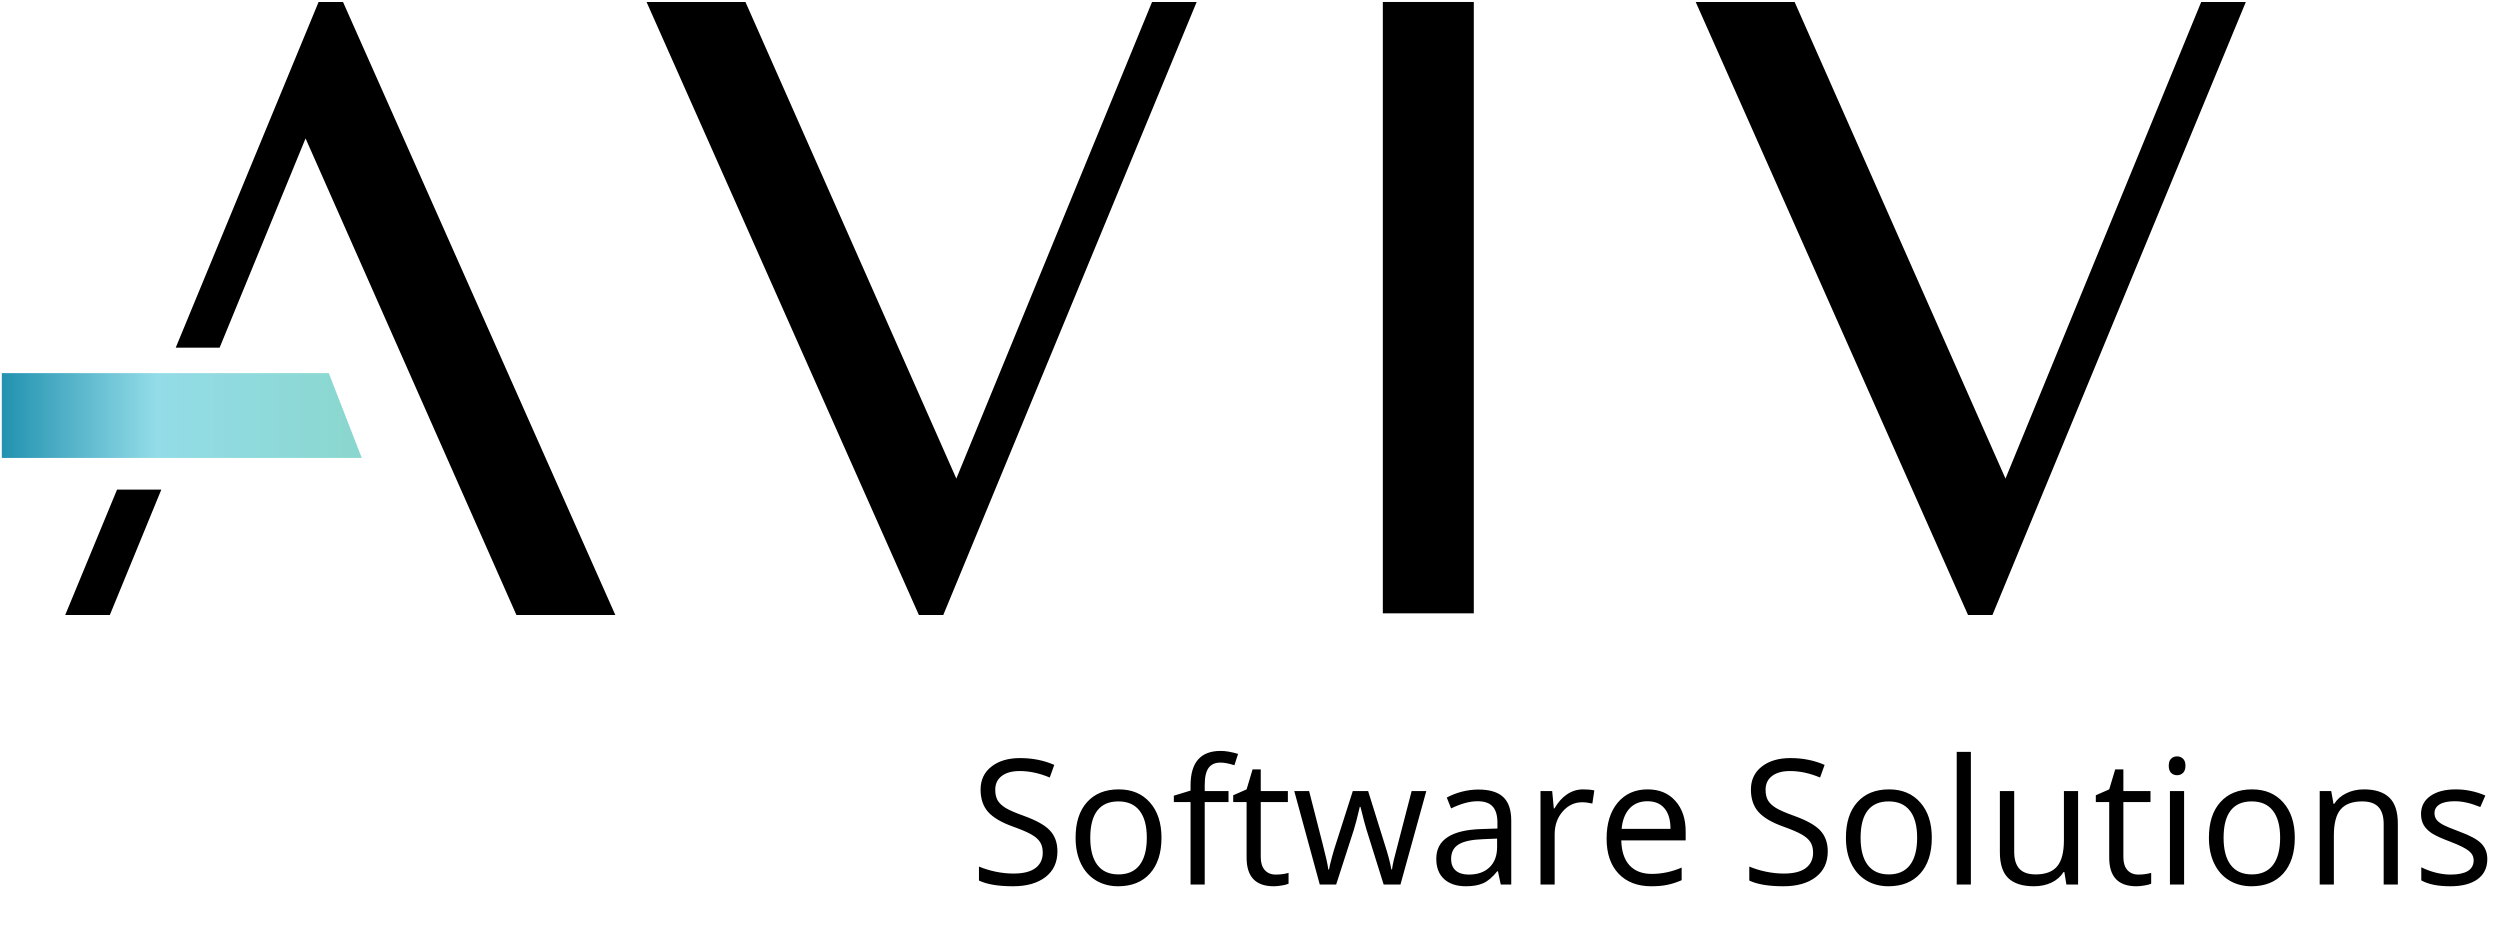
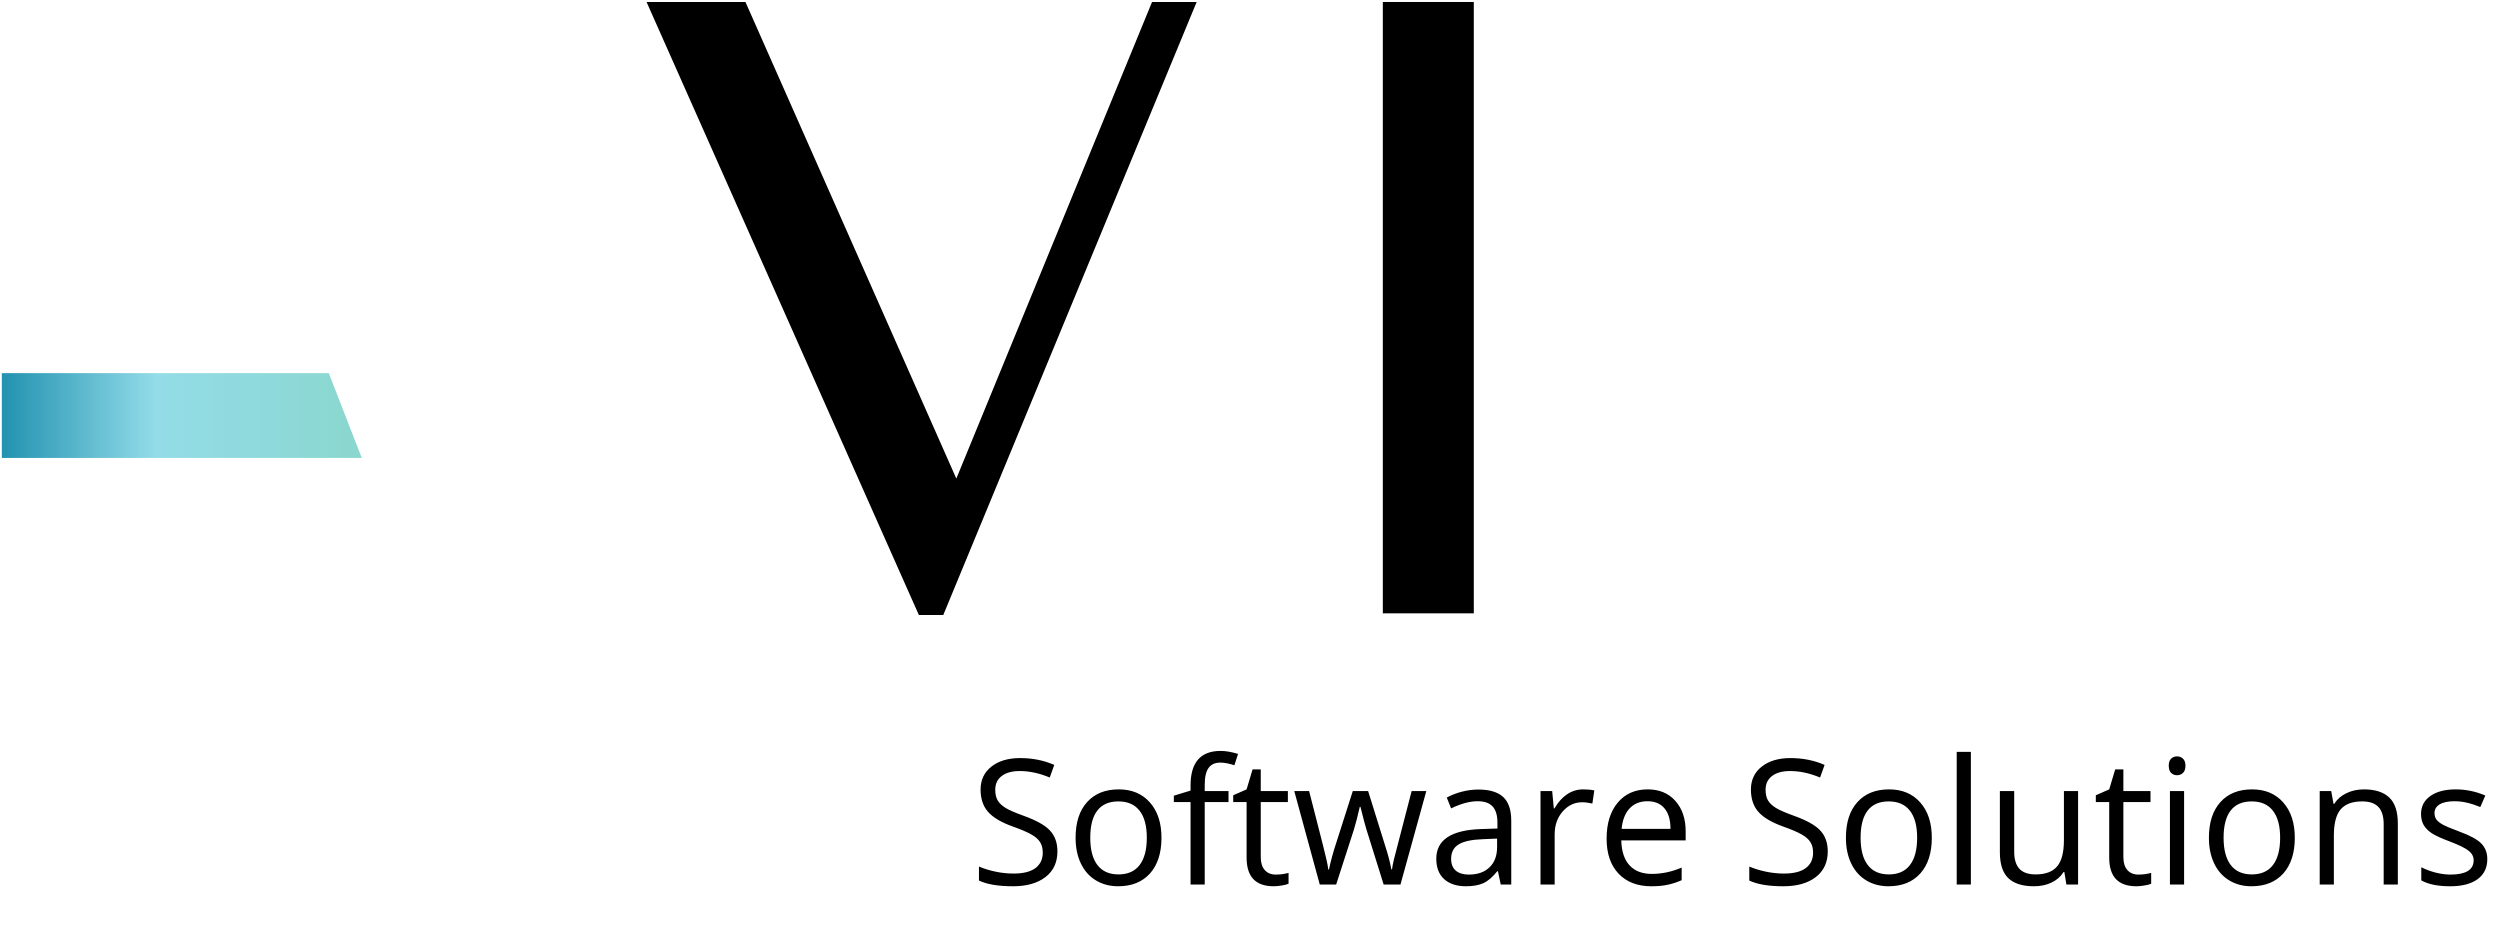
<svg xmlns="http://www.w3.org/2000/svg" width="687" height="258" viewBox="0 0 687 258" fill="none">
-   <path d="M493.161 0.547L551.107 131.513L604.89 0.547H617.15L547.521 169.003H540.813L465.98 0.547H493.161Z" fill="black" />
  <path d="M380 0.544H405V168.544H380V0.544Z" fill="black" />
  <path d="M204.852 0.547L262.799 131.513L316.581 0.547H328.841L259.213 169.003H252.505L177.672 0.547H204.852Z" fill="black" />
-   <path fill-rule="evenodd" clip-rule="evenodd" d="M83.966 38.034L141.912 169H169.092L94.259 0.544L87.551 0.544L48.285 95.544H60.348L83.966 38.034ZM30.183 169L44.333 134.544H32.164L17.923 169H30.183Z" fill="black" />
  <path d="M0.5 102.544L0.5 125.839L99.414 125.839L90.355 102.544L0.5 102.544Z" fill="url(#paint0_linear_110_44)" />
  <path d="M290.58 233.96C290.58 236.976 289.486 239.328 287.299 241.015C285.111 242.703 282.143 243.546 278.393 243.546C274.33 243.546 271.205 243.023 269.018 241.976V238.132C270.424 238.726 271.955 239.195 273.611 239.539C275.268 239.882 276.908 240.054 278.533 240.054C281.19 240.054 283.19 239.554 284.533 238.554C285.877 237.539 286.549 236.132 286.549 234.335C286.549 233.148 286.307 232.179 285.822 231.429C285.354 230.664 284.557 229.96 283.432 229.32C282.322 228.679 280.627 227.953 278.346 227.14C275.158 226 272.877 224.648 271.502 223.085C270.143 221.523 269.463 219.484 269.463 216.968C269.463 214.328 270.455 212.226 272.44 210.664C274.424 209.101 277.049 208.32 280.315 208.32C283.721 208.32 286.854 208.945 289.713 210.195L288.471 213.664C285.643 212.476 282.893 211.882 280.221 211.882C278.111 211.882 276.463 212.335 275.276 213.242C274.088 214.148 273.494 215.406 273.494 217.015C273.494 218.203 273.713 219.179 274.151 219.945C274.588 220.695 275.322 221.39 276.354 222.031C277.401 222.656 278.994 223.351 281.135 224.117C284.729 225.398 287.197 226.773 288.541 228.242C289.901 229.71 290.58 231.617 290.58 233.96ZM319.174 230.21C319.174 234.398 318.119 237.671 316.01 240.031C313.901 242.375 310.986 243.546 307.268 243.546C304.971 243.546 302.932 243.007 301.151 241.929C299.369 240.851 297.994 239.304 297.026 237.289C296.057 235.273 295.572 232.914 295.572 230.21C295.572 226.023 296.619 222.765 298.713 220.437C300.807 218.093 303.713 216.921 307.432 216.921C311.026 216.921 313.877 218.117 315.986 220.507C318.111 222.898 319.174 226.132 319.174 230.21ZM299.604 230.21C299.604 233.492 300.26 235.992 301.572 237.71C302.885 239.429 304.815 240.289 307.361 240.289C309.908 240.289 311.838 239.437 313.151 237.734C314.479 236.015 315.143 233.507 315.143 230.21C315.143 226.945 314.479 224.468 313.151 222.781C311.838 221.078 309.893 220.226 307.315 220.226C304.768 220.226 302.846 221.062 301.549 222.734C300.252 224.406 299.604 226.898 299.604 230.21ZM337.596 220.414H331.057V243.078H327.166V220.414H322.572V218.656L327.166 217.25V215.82C327.166 209.507 329.924 206.351 335.44 206.351C336.799 206.351 338.393 206.625 340.221 207.171L339.213 210.289C337.713 209.804 336.432 209.562 335.369 209.562C333.901 209.562 332.815 210.054 332.111 211.039C331.408 212.007 331.057 213.57 331.057 215.726V217.39H337.596V220.414ZM350.58 240.335C351.268 240.335 351.932 240.289 352.572 240.195C353.213 240.085 353.721 239.976 354.096 239.867V242.843C353.674 243.046 353.049 243.21 352.221 243.335C351.408 243.476 350.674 243.546 350.018 243.546C345.049 243.546 342.565 240.929 342.565 235.695V220.414H338.885V218.539L342.565 216.921L344.205 211.437H346.455V217.39H353.908V220.414H346.455V235.531C346.455 237.078 346.822 238.265 347.557 239.093C348.291 239.921 349.299 240.335 350.58 240.335ZM380.229 243.078L375.518 228.007C375.221 227.085 374.666 224.992 373.854 221.726H373.666C373.041 224.46 372.494 226.57 372.026 228.054L367.174 243.078H362.674L355.666 217.39H359.744C361.401 223.843 362.658 228.757 363.518 232.132C364.393 235.507 364.893 237.781 365.018 238.953H365.205C365.377 238.062 365.651 236.914 366.026 235.507C366.416 234.085 366.752 232.96 367.033 232.132L371.744 217.39H375.963L380.557 232.132C381.432 234.82 382.026 237.078 382.338 238.906H382.526C382.588 238.343 382.752 237.476 383.018 236.304C383.299 235.132 384.932 228.828 387.916 217.39H391.947L384.846 243.078H380.229ZM412.408 243.078L411.635 239.421H411.447C410.166 241.031 408.885 242.125 407.604 242.703C406.338 243.265 404.752 243.546 402.846 243.546C400.299 243.546 398.299 242.89 396.846 241.578C395.408 240.265 394.69 238.398 394.69 235.976C394.69 230.789 398.838 228.07 407.135 227.82L411.494 227.679V226.085C411.494 224.07 411.057 222.585 410.182 221.632C409.322 220.664 407.94 220.179 406.033 220.179C403.893 220.179 401.471 220.835 398.768 222.148L397.572 219.171C398.838 218.484 400.221 217.945 401.721 217.554C403.236 217.164 404.752 216.968 406.268 216.968C409.33 216.968 411.596 217.648 413.065 219.007C414.549 220.367 415.291 222.546 415.291 225.546V243.078H412.408ZM403.619 240.335C406.041 240.335 407.94 239.671 409.315 238.343C410.705 237.015 411.401 235.156 411.401 232.765V230.445L407.51 230.609C404.416 230.718 402.182 231.203 400.807 232.062C399.447 232.906 398.768 234.226 398.768 236.023C398.768 237.429 399.19 238.5 400.033 239.234C400.893 239.968 402.088 240.335 403.619 240.335ZM435.049 216.921C436.19 216.921 437.213 217.015 438.119 217.203L437.58 220.812C436.518 220.578 435.58 220.46 434.768 220.46C432.69 220.46 430.908 221.304 429.424 222.992C427.955 224.679 427.221 226.781 427.221 229.296V243.078H423.33V217.39H426.541L426.986 222.148H427.174C428.127 220.476 429.276 219.187 430.619 218.281C431.963 217.375 433.44 216.921 435.049 216.921ZM453.776 243.546C449.979 243.546 446.979 242.39 444.776 240.078C442.588 237.765 441.494 234.554 441.494 230.445C441.494 226.304 442.51 223.015 444.541 220.578C446.588 218.14 449.33 216.921 452.768 216.921C455.986 216.921 458.533 217.984 460.408 220.109C462.283 222.218 463.221 225.007 463.221 228.476V230.937H445.526C445.604 233.953 446.361 236.242 447.799 237.804C449.252 239.367 451.291 240.148 453.916 240.148C456.682 240.148 459.416 239.57 462.119 238.414V241.882C460.744 242.476 459.44 242.898 458.205 243.148C456.986 243.414 455.51 243.546 453.776 243.546ZM452.721 220.179C450.658 220.179 449.01 220.851 447.776 222.195C446.557 223.539 445.838 225.398 445.619 227.773H459.049C459.049 225.32 458.502 223.445 457.408 222.148C456.315 220.835 454.752 220.179 452.721 220.179ZM502.268 233.96C502.268 236.976 501.174 239.328 498.986 241.015C496.799 242.703 493.83 243.546 490.08 243.546C486.018 243.546 482.893 243.023 480.705 241.976V238.132C482.111 238.726 483.643 239.195 485.299 239.539C486.955 239.882 488.596 240.054 490.221 240.054C492.877 240.054 494.877 239.554 496.221 238.554C497.565 237.539 498.236 236.132 498.236 234.335C498.236 233.148 497.994 232.179 497.51 231.429C497.041 230.664 496.244 229.96 495.119 229.32C494.01 228.679 492.315 227.953 490.033 227.14C486.846 226 484.565 224.648 483.19 223.085C481.83 221.523 481.151 219.484 481.151 216.968C481.151 214.328 482.143 212.226 484.127 210.664C486.111 209.101 488.736 208.32 492.002 208.32C495.408 208.32 498.541 208.945 501.401 210.195L500.158 213.664C497.33 212.476 494.58 211.882 491.908 211.882C489.799 211.882 488.151 212.335 486.963 213.242C485.776 214.148 485.182 215.406 485.182 217.015C485.182 218.203 485.401 219.179 485.838 219.945C486.276 220.695 487.01 221.39 488.041 222.031C489.088 222.656 490.682 223.351 492.822 224.117C496.416 225.398 498.885 226.773 500.229 228.242C501.588 229.71 502.268 231.617 502.268 233.96ZM530.861 230.21C530.861 234.398 529.807 237.671 527.697 240.031C525.588 242.375 522.674 243.546 518.955 243.546C516.658 243.546 514.619 243.007 512.838 241.929C511.057 240.851 509.682 239.304 508.713 237.289C507.744 235.273 507.26 232.914 507.26 230.21C507.26 226.023 508.307 222.765 510.401 220.437C512.494 218.093 515.401 216.921 519.119 216.921C522.713 216.921 525.565 218.117 527.674 220.507C529.799 222.898 530.861 226.132 530.861 230.21ZM511.291 230.21C511.291 233.492 511.947 235.992 513.26 237.71C514.572 239.429 516.502 240.289 519.049 240.289C521.596 240.289 523.526 239.437 524.838 237.734C526.166 236.015 526.83 233.507 526.83 230.21C526.83 226.945 526.166 224.468 524.838 222.781C523.526 221.078 521.58 220.226 519.002 220.226C516.455 220.226 514.533 221.062 513.236 222.734C511.94 224.406 511.291 226.898 511.291 230.21ZM541.596 243.078H537.705V206.609H541.596V243.078ZM553.502 217.39V234.054C553.502 236.148 553.979 237.71 554.932 238.742C555.885 239.773 557.377 240.289 559.408 240.289C562.096 240.289 564.057 239.554 565.291 238.085C566.541 236.617 567.166 234.218 567.166 230.89V217.39H571.057V243.078H567.846L567.283 239.632H567.072C566.276 240.898 565.166 241.867 563.744 242.539C562.338 243.21 560.729 243.546 558.916 243.546C555.791 243.546 553.447 242.804 551.885 241.32C550.338 239.835 549.565 237.46 549.565 234.195V217.39H553.502ZM587.627 240.335C588.315 240.335 588.979 240.289 589.619 240.195C590.26 240.085 590.768 239.976 591.143 239.867V242.843C590.721 243.046 590.096 243.21 589.268 243.335C588.455 243.476 587.721 243.546 587.065 243.546C582.096 243.546 579.611 240.929 579.611 235.695V220.414H575.932V218.539L579.611 216.921L581.252 211.437H583.502V217.39H590.955V220.414H583.502V235.531C583.502 237.078 583.869 238.265 584.604 239.093C585.338 239.921 586.346 240.335 587.627 240.335ZM600.19 243.078H596.299V217.39H600.19V243.078ZM595.971 210.429C595.971 209.539 596.19 208.89 596.627 208.484C597.065 208.062 597.611 207.851 598.268 207.851C598.893 207.851 599.432 208.062 599.885 208.484C600.338 208.906 600.565 209.554 600.565 210.429C600.565 211.304 600.338 211.96 599.885 212.398C599.432 212.82 598.893 213.031 598.268 213.031C597.611 213.031 597.065 212.82 596.627 212.398C596.19 211.96 595.971 211.304 595.971 210.429ZM630.611 230.21C630.611 234.398 629.557 237.671 627.447 240.031C625.338 242.375 622.424 243.546 618.705 243.546C616.408 243.546 614.369 243.007 612.588 241.929C610.807 240.851 609.432 239.304 608.463 237.289C607.494 235.273 607.01 232.914 607.01 230.21C607.01 226.023 608.057 222.765 610.151 220.437C612.244 218.093 615.151 216.921 618.869 216.921C622.463 216.921 625.315 218.117 627.424 220.507C629.549 222.898 630.611 226.132 630.611 230.21ZM611.041 230.21C611.041 233.492 611.697 235.992 613.01 237.71C614.322 239.429 616.252 240.289 618.799 240.289C621.346 240.289 623.276 239.437 624.588 237.734C625.916 236.015 626.58 233.507 626.58 230.21C626.58 226.945 625.916 224.468 624.588 222.781C623.276 221.078 621.33 220.226 618.752 220.226C616.205 220.226 614.283 221.062 612.986 222.734C611.69 224.406 611.041 226.898 611.041 230.21ZM655.033 243.078V226.46C655.033 224.367 654.557 222.804 653.604 221.773C652.651 220.742 651.158 220.226 649.127 220.226C646.44 220.226 644.471 220.953 643.221 222.406C641.971 223.859 641.346 226.257 641.346 229.601V243.078H637.455V217.39H640.619L641.252 220.906H641.44C642.236 219.64 643.354 218.664 644.791 217.976C646.229 217.273 647.83 216.921 649.596 216.921C652.69 216.921 655.018 217.671 656.58 219.171C658.143 220.656 658.924 223.039 658.924 226.32V243.078H655.033ZM683.51 236.07C683.51 238.46 682.619 240.304 680.838 241.601C679.057 242.898 676.557 243.546 673.338 243.546C669.932 243.546 667.276 243.007 665.369 241.929V238.32C666.604 238.945 667.924 239.437 669.33 239.796C670.752 240.156 672.119 240.335 673.432 240.335C675.463 240.335 677.026 240.015 678.119 239.375C679.213 238.718 679.76 237.726 679.76 236.398C679.76 235.398 679.322 234.546 678.447 233.843C677.588 233.125 675.901 232.281 673.385 231.312C670.994 230.421 669.291 229.648 668.276 228.992C667.276 228.32 666.526 227.562 666.026 226.718C665.541 225.875 665.299 224.867 665.299 223.695C665.299 221.601 666.151 219.953 667.854 218.75C669.557 217.531 671.893 216.921 674.861 216.921C677.627 216.921 680.33 217.484 682.971 218.609L681.588 221.773C679.01 220.71 676.674 220.179 674.58 220.179C672.736 220.179 671.346 220.468 670.408 221.046C669.471 221.625 669.002 222.421 669.002 223.437C669.002 224.125 669.174 224.71 669.518 225.195C669.877 225.679 670.447 226.14 671.229 226.578C672.01 227.015 673.51 227.648 675.729 228.476C678.776 229.585 680.83 230.703 681.893 231.828C682.971 232.953 683.51 234.367 683.51 236.07Z" fill="black" />
  <defs>
    <linearGradient id="paint0_linear_110_44" x1="-8" y1="114.192" x2="99.414" y2="114.192" gradientUnits="userSpaceOnUse">
      <stop stop-color="#0B83A5" />
      <stop offset="0.475" stop-color="#93DCE8" />
      <stop offset="1" stop-color="#8AD7CE" />
    </linearGradient>
  </defs>
</svg>